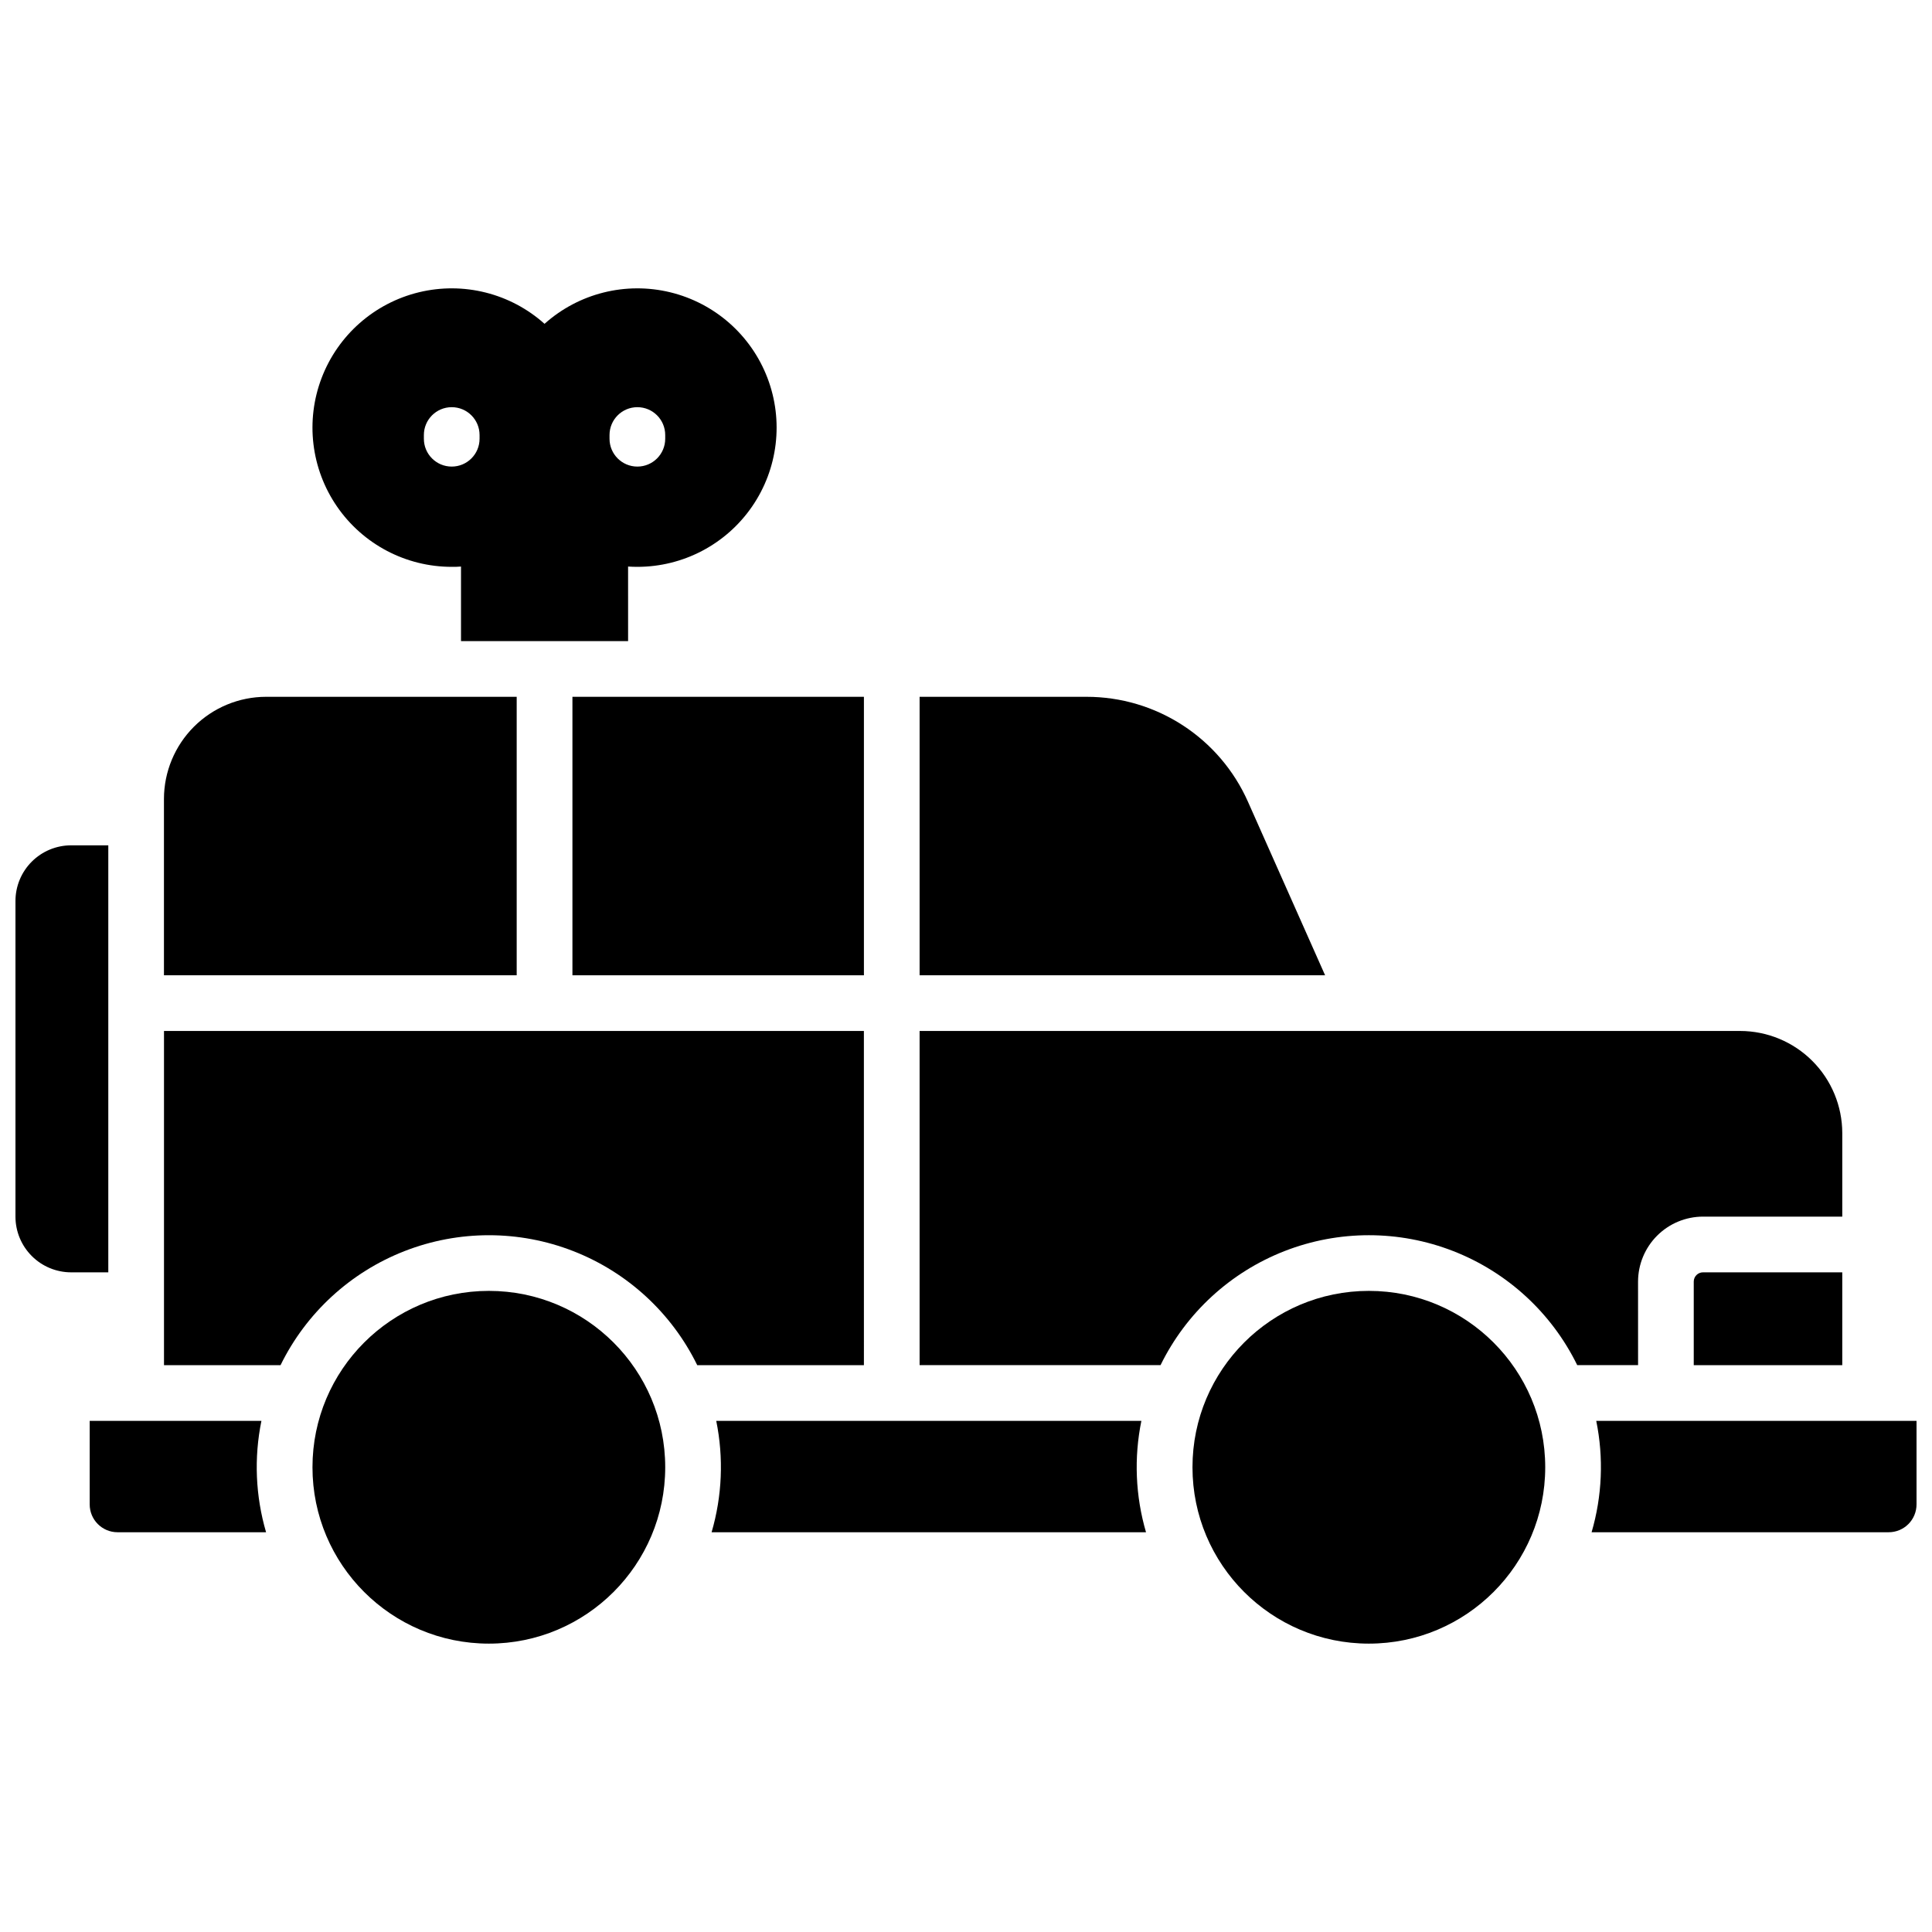
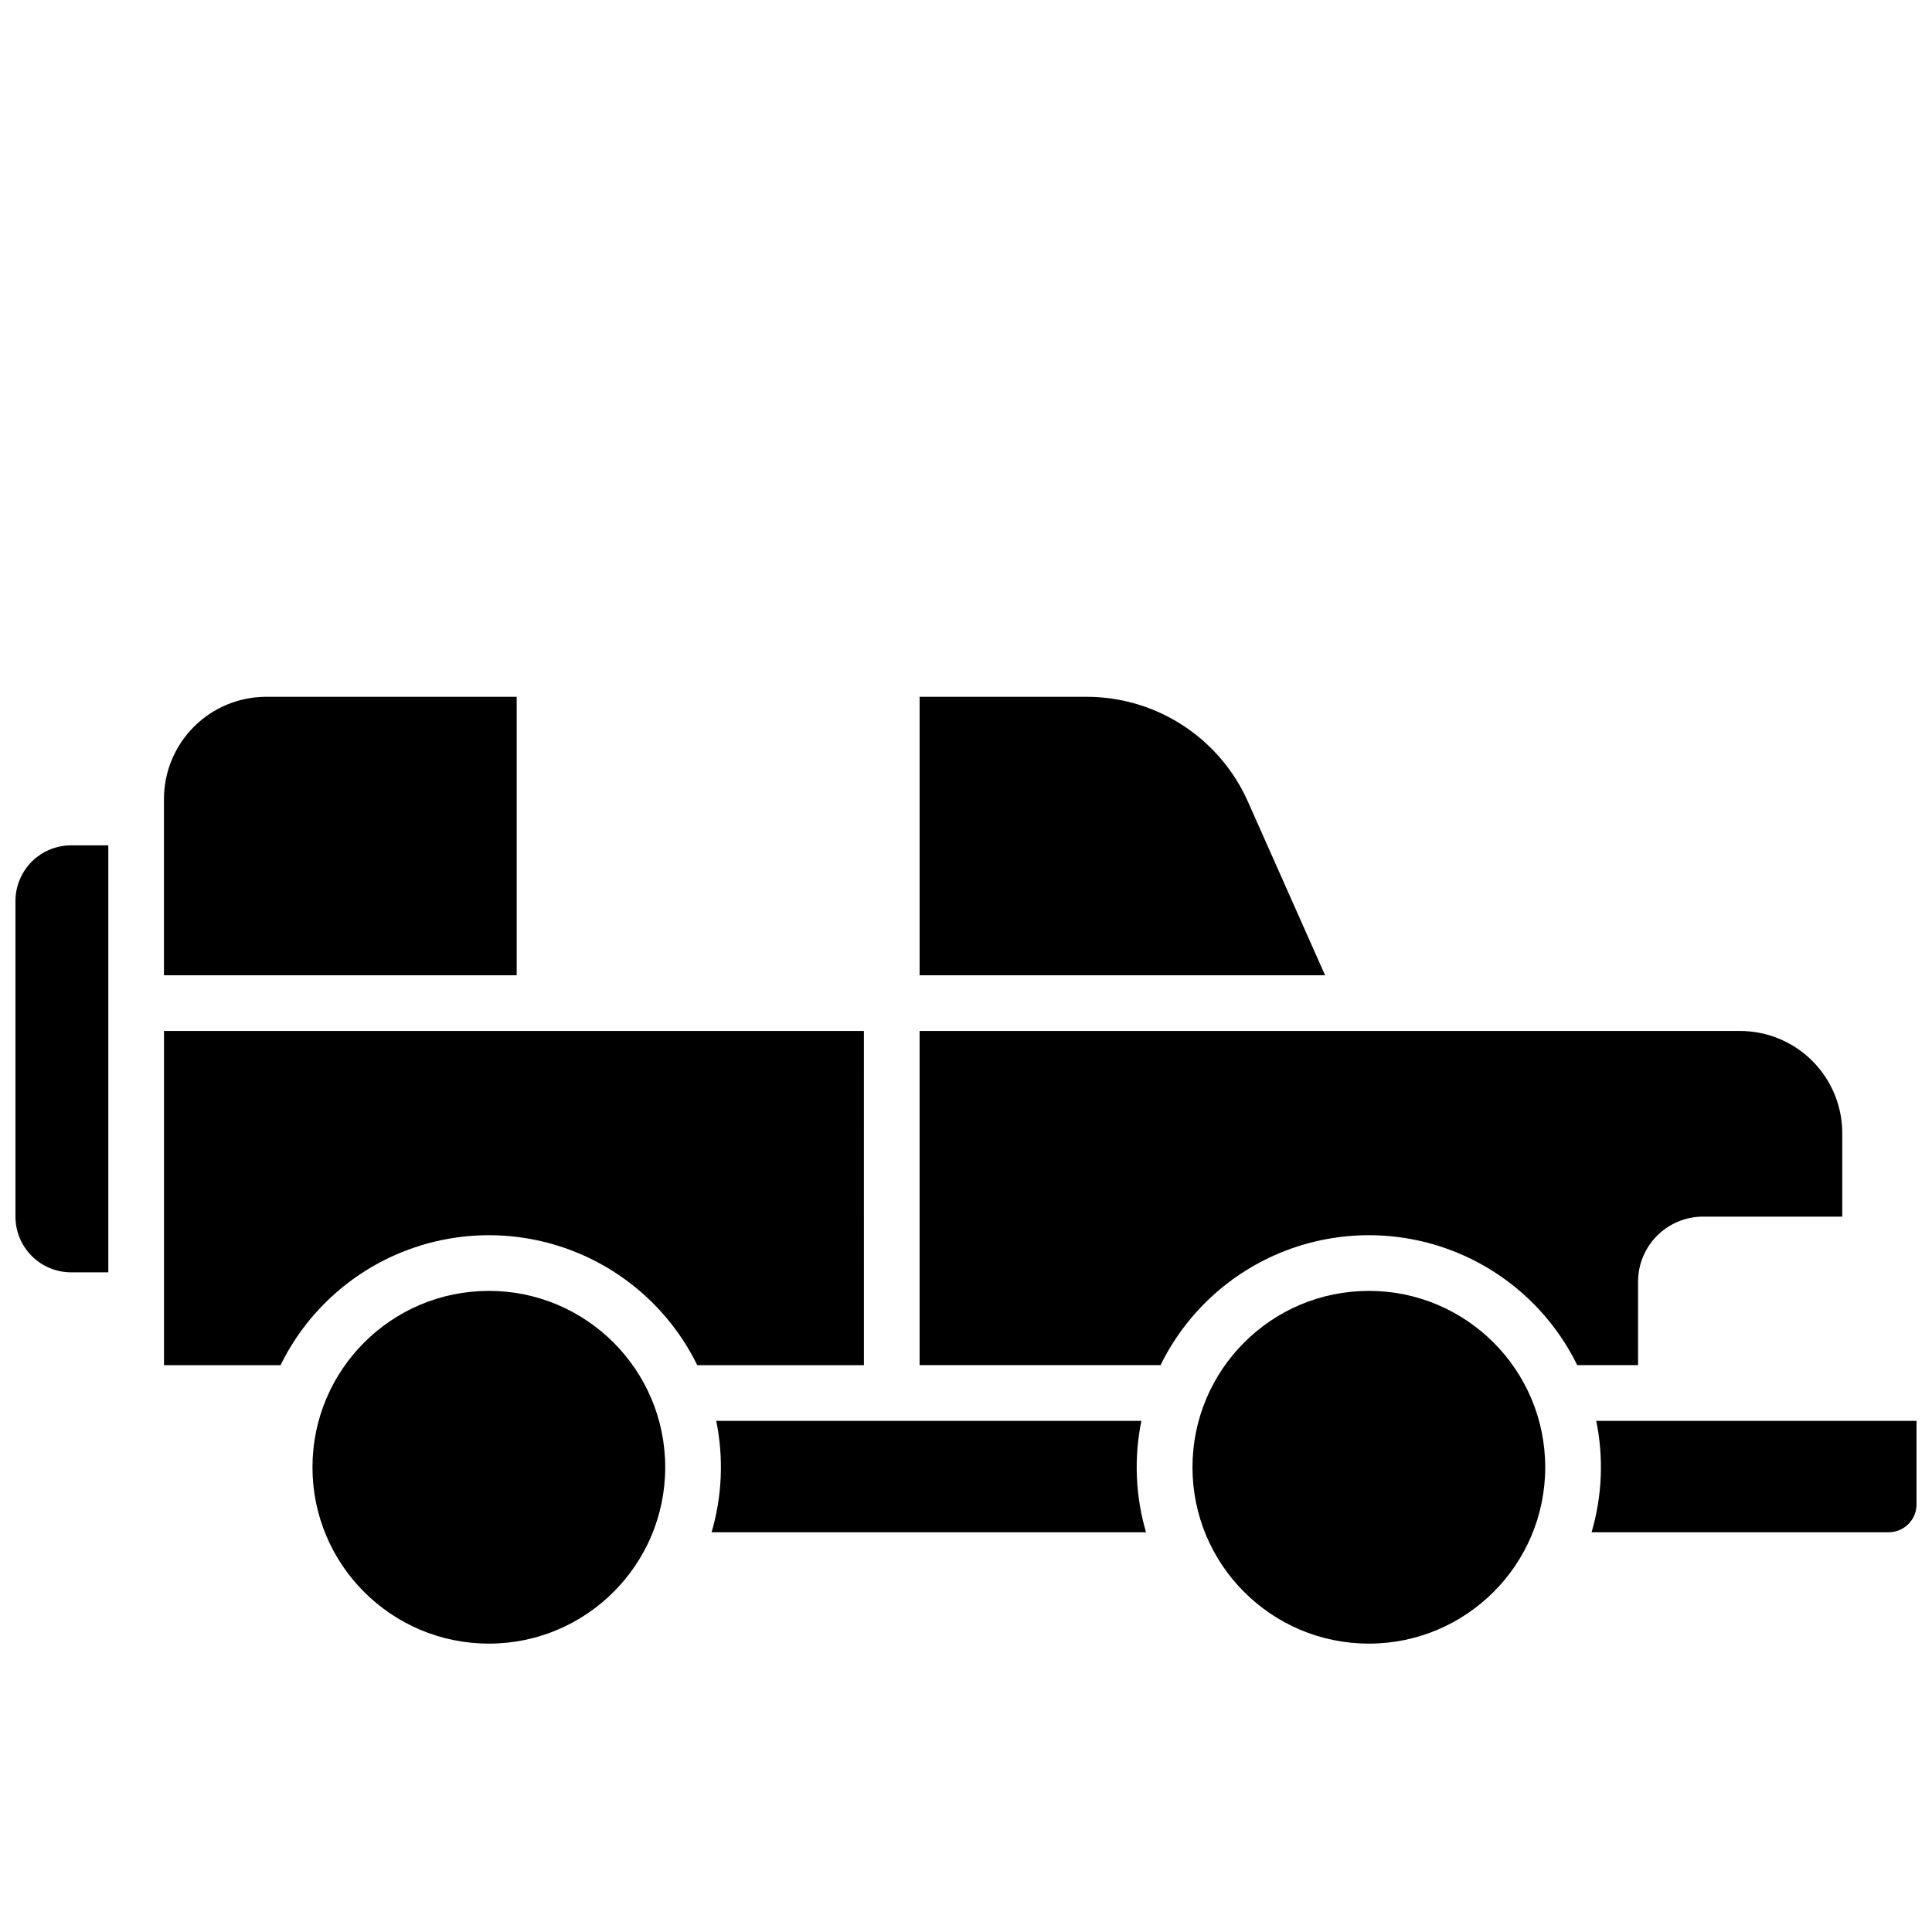
<svg xmlns="http://www.w3.org/2000/svg" width="800px" height="800px" version="1.1" viewBox="144 144 512 512">
  <defs>
    <clipPath id="b">
      <path d="m565 520h86.902v31h-86.902z" />
    </clipPath>
    <clipPath id="a">
      <path d="m148.09 368h24.906v114h-24.906z" />
    </clipPath>
  </defs>
  <path d="m553.5 532.84c0 25.812-20.926 46.738-46.742 46.738-25.812 0-46.738-20.926-46.738-46.738 0-25.816 20.926-46.742 46.738-46.742 25.816 0 46.742 20.926 46.742 46.742" />
  <path d="m320.29 532.84c0 25.812-20.926 46.738-46.738 46.738s-46.742-20.926-46.742-46.738c0-25.816 20.93-46.742 46.742-46.742s46.738 20.926 46.738 46.742" />
-   <path d="m592.86 483.64v22.141h39.359v-24.602h-36.898c-1.359 0-2.461 1.102-2.461 2.461z" />
-   <path d="m295.7 328.66h77.246v73.801h-77.246z" />
  <path d="m474.7 356.42c-3.676-8.262-9.668-15.277-17.25-20.203-7.578-4.93-16.426-7.551-25.465-7.555h-44.281v73.801l107.46-0.004z" />
  <path d="m280.93 328.66h-66.418c-7.176 0.008-14.051 2.863-19.125 7.934-5.07 5.074-7.926 11.949-7.938 19.125v46.738h93.48z" />
  <path d="m578.1 483.64c0.008-4.566 1.824-8.945 5.051-12.172 3.227-3.231 7.606-5.043 12.172-5.051h36.898v-22.141c-0.012-7.172-2.863-14.051-7.938-19.121-5.07-5.074-11.949-7.926-19.121-7.938h-217.46v88.559h63.852c6.781-13.844 18.516-24.633 32.879-30.234 14.363-5.598 30.305-5.598 44.668 0 14.363 5.602 26.098 16.391 32.879 30.234h16.125z" />
  <path d="m372.94 417.22h-185.48v88.559h30.887c6.785-13.844 18.52-24.633 32.879-30.234 14.363-5.598 30.305-5.598 44.668 0 14.363 5.602 26.098 16.391 32.879 30.234h44.172z" />
  <g clip-path="url(#b)">
    <path d="m567.02 520.54c2 9.793 1.574 19.926-1.23 29.52h78.719c1.961 0.004 3.84-0.773 5.227-2.156 1.387-1.387 2.164-3.266 2.164-5.223v-22.141z" />
  </g>
  <path d="m446.5 520.54h-112.69c1.996 9.793 1.574 19.926-1.23 29.52h115.13-0.004c-2.805-9.594-3.227-19.727-1.227-29.52z" />
-   <path d="m213.29 520.54h-45.52v22.141c0 4.074 3.305 7.379 7.379 7.379h39.363c-2.809-9.594-3.231-19.727-1.23-29.52z" />
  <g clip-path="url(#a)">
    <path d="m172.7 368.02h-9.84c-3.918 0-7.672 1.555-10.438 4.32-2.769 2.769-4.324 6.523-4.324 10.438v83.641c0 3.914 1.555 7.668 4.324 10.438 2.766 2.769 6.519 4.324 10.438 4.324h9.84z" />
  </g>
-   <path d="m263.71 294.22c0.828 0 1.645 0 2.461-0.078v19.758h44.281l-0.004-19.758c0.816 0.051 1.633 0.078 2.461 0.078 12.145 0 23.508-5.973 30.395-15.977 6.887-10 8.41-22.746 4.078-34.09s-13.969-19.828-25.77-22.695c-11.801-2.863-24.254 0.262-33.305 8.359-9.047-8.098-21.504-11.223-33.301-8.359-11.801 2.867-21.438 11.352-25.77 22.695-4.332 11.344-2.809 24.09 4.078 34.09 6.887 10.004 18.25 15.977 30.395 15.977zm41.82-34.934c0-4.074 3.305-7.379 7.379-7.379 4.074 0 7.379 3.305 7.379 7.379v0.984c0 4.078-3.305 7.379-7.379 7.379-4.074 0-7.379-3.301-7.379-7.379zm-49.199 0c0-4.074 3.301-7.379 7.379-7.379 4.074 0 7.379 3.305 7.379 7.379v0.984c0 4.078-3.305 7.379-7.379 7.379-4.078 0-7.379-3.301-7.379-7.379z" />
</svg>